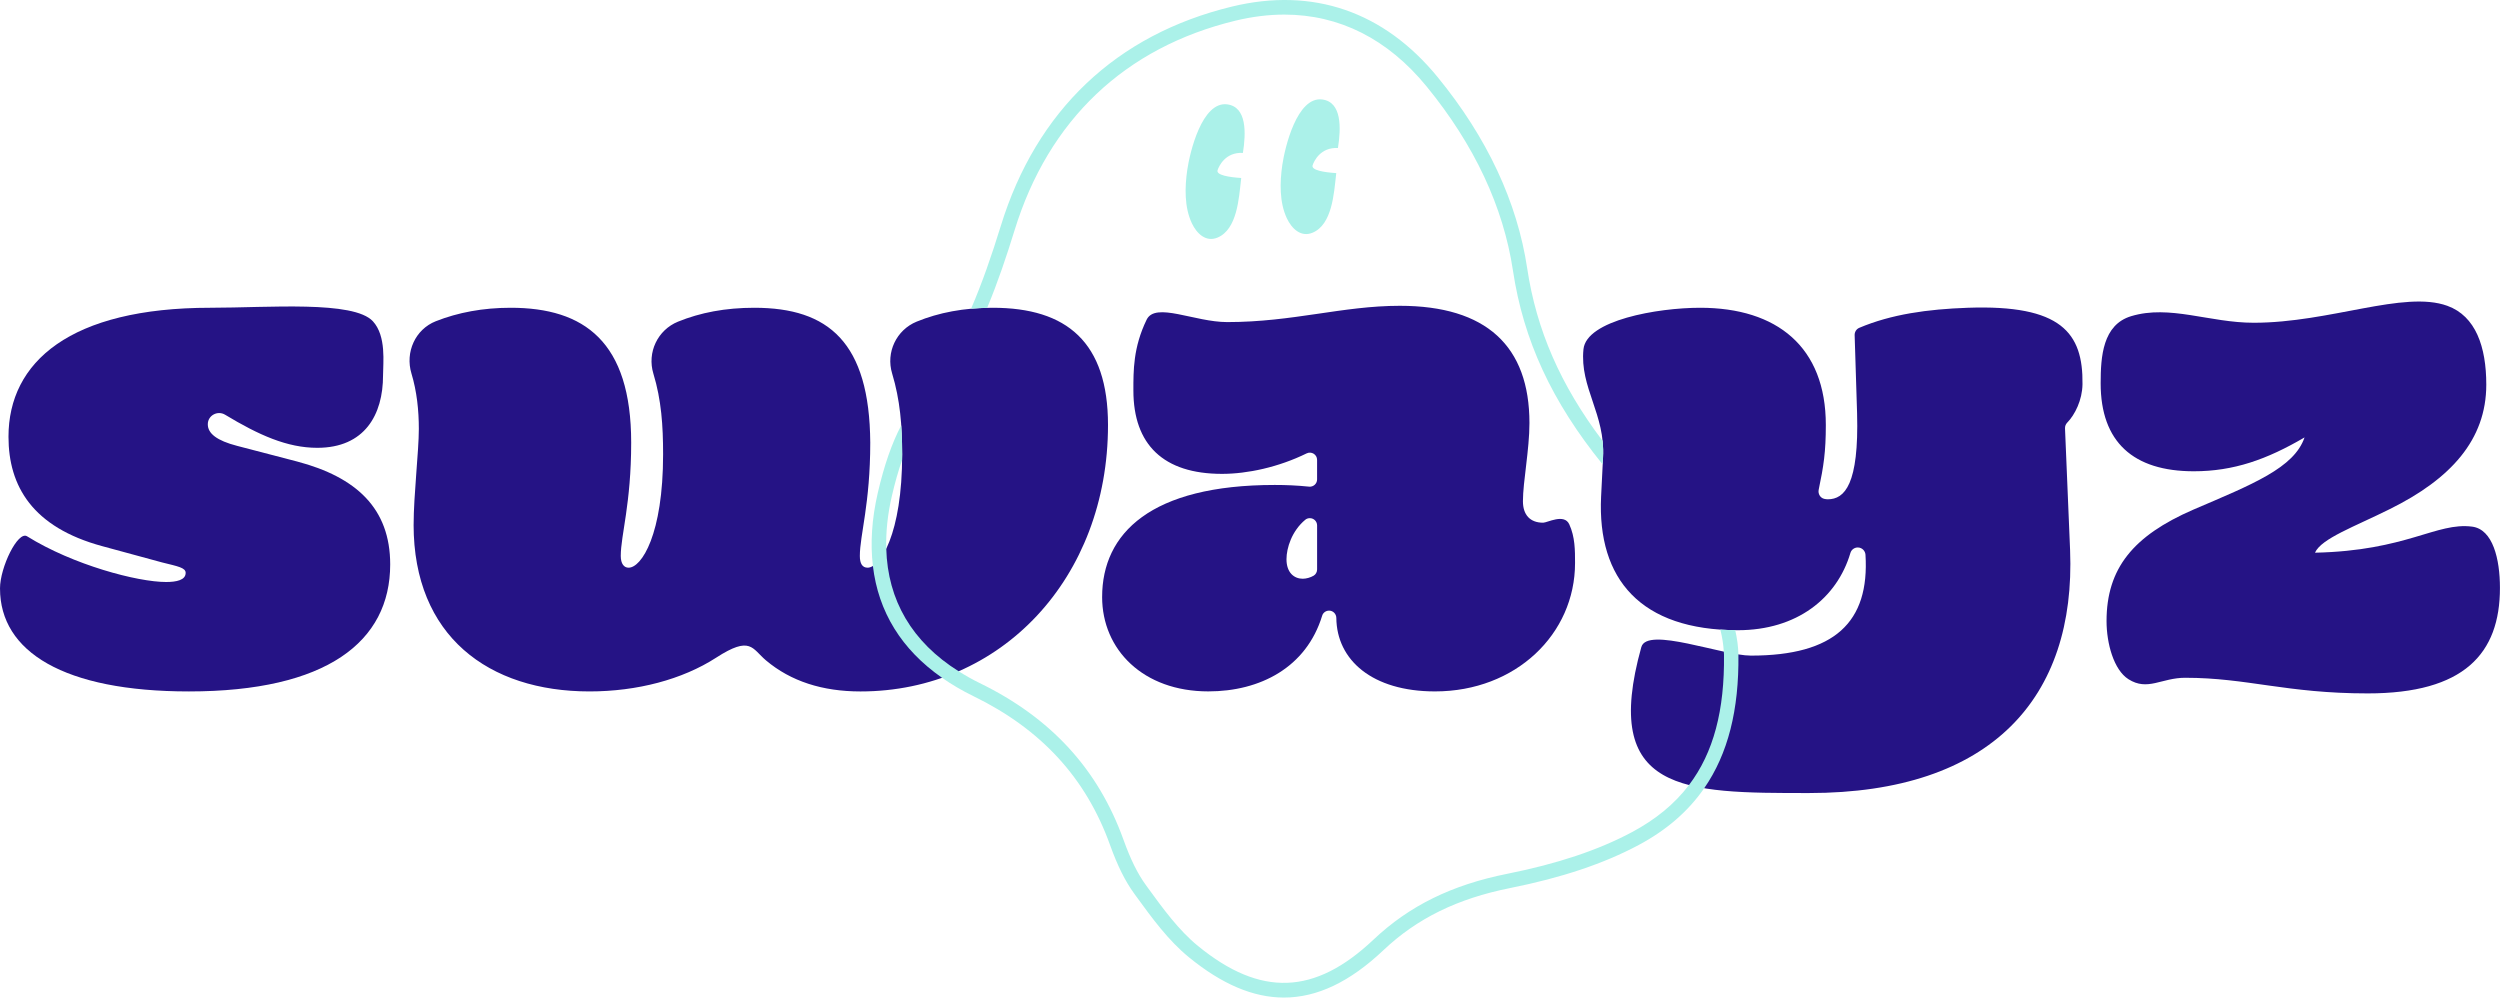
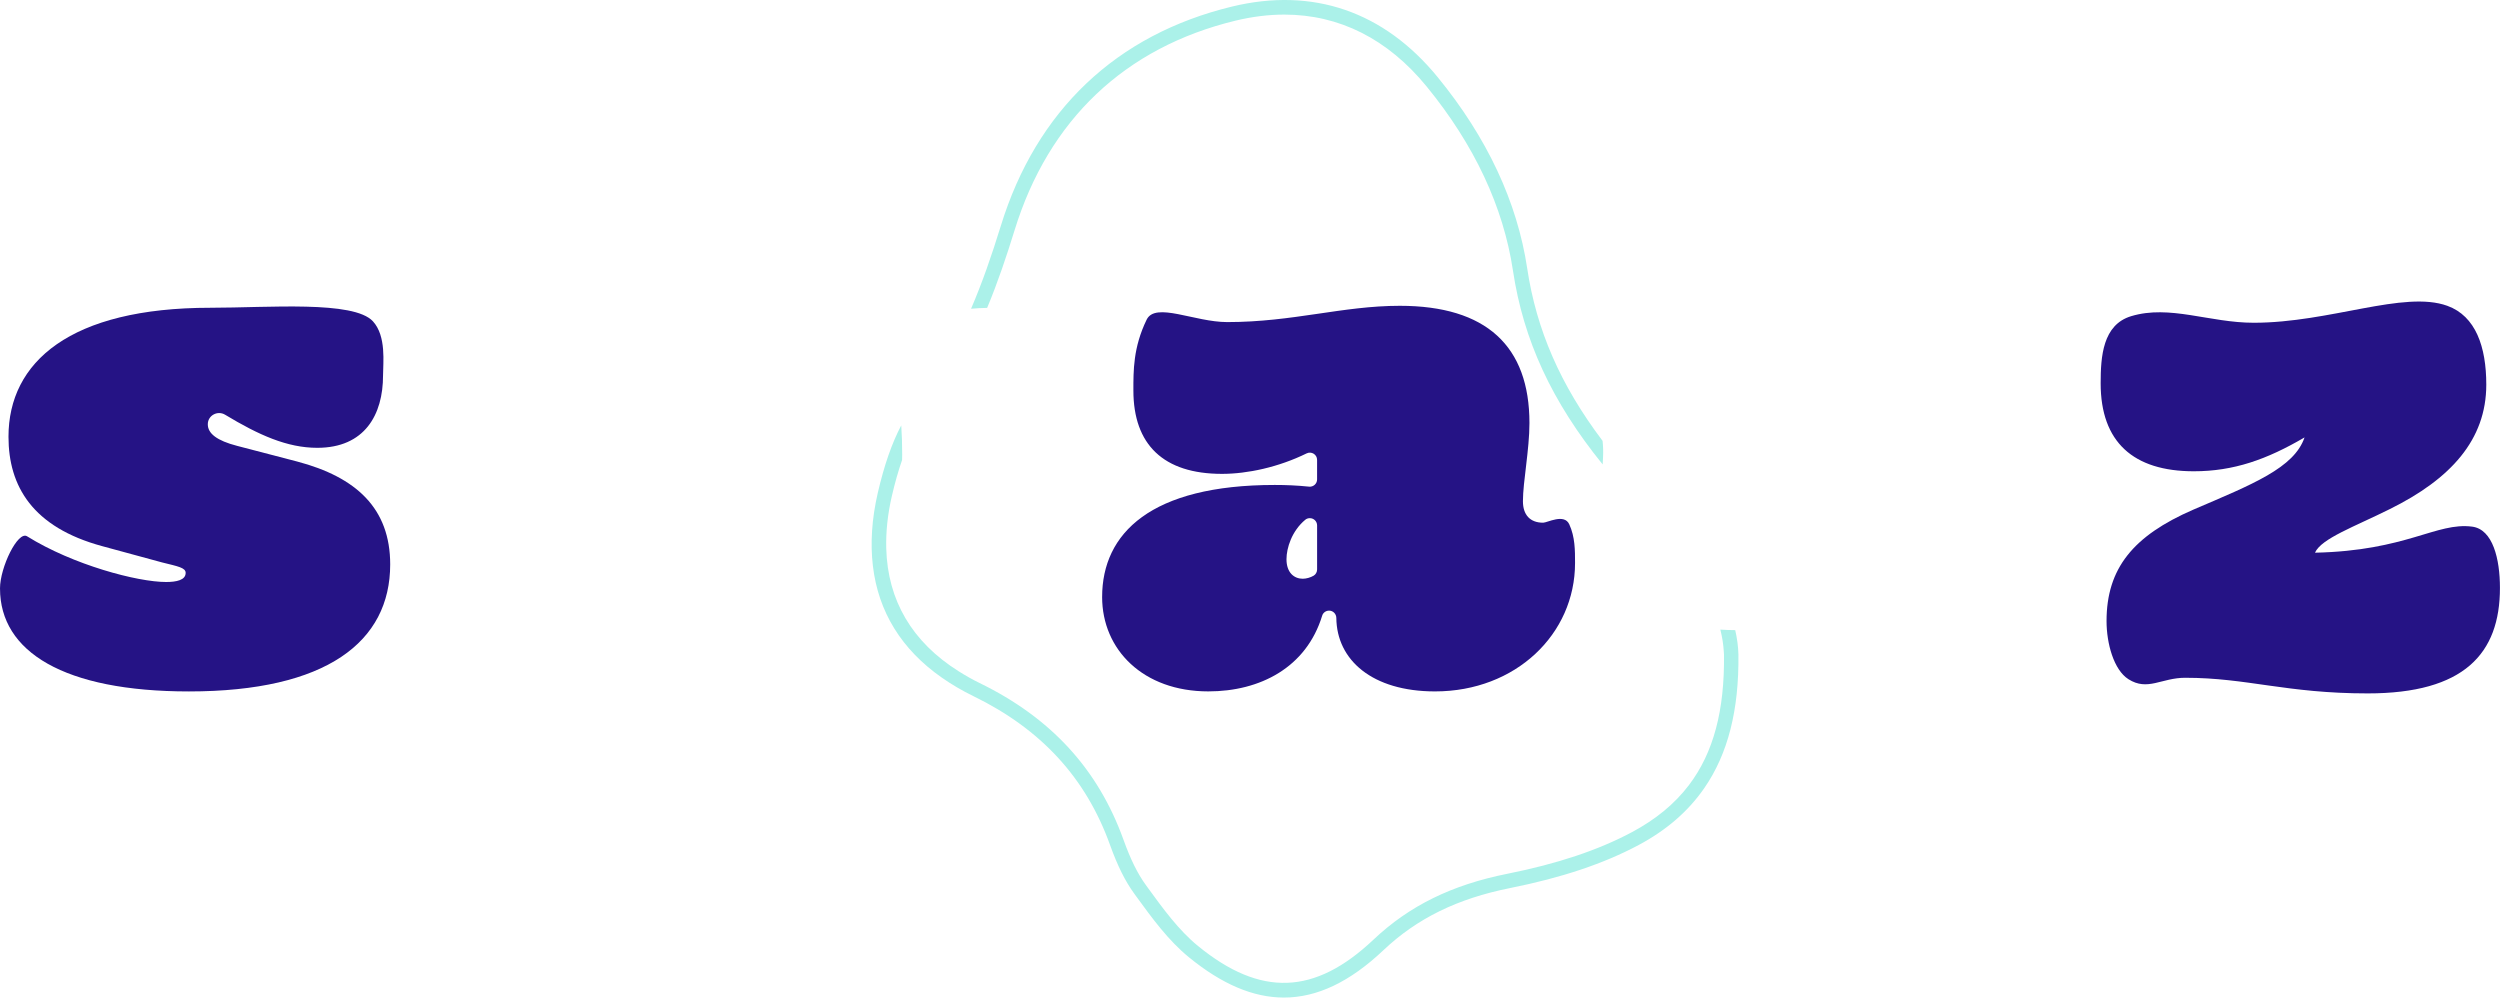
<svg xmlns="http://www.w3.org/2000/svg" id="Layer_2" data-name="Layer 2" viewBox="0 0 1526.02 608.91">
  <defs>
    <style>      .cls-1 {        fill: #abf1e9;      }      .cls-2 {        fill: #251385;      }    </style>
  </defs>
  <g id="Calque_3" data-name="Calque 3">
    <g>
      <g>
-         <path class="cls-2" d="M1001.9,394.95c3.53-12.68,49.45,5.24,66.87,5.24,51.08,0,72.48-20.4,69.94-61.56-.15-2.49-2.22-4.45-4.71-4.45h0c-2.07,0-3.91,1.35-4.49,3.33-8.19,27.67-32.74,47.17-68.69,47.17-59.25,0-85.89-31.01-83.5-81.51l1.19-23.86c1.51-26.49-14.32-42.66-11.95-66.13,1.78-17.69,45.19-25.32,71.2-25.32,46.92,0,76.74,23.86,76.74,71.57,0,16.48-1.35,25.2-4.36,39.52-.51,2.45.94,4.98,3.38,5.55.75.17,1.48.27,2.17.27,10.34,0,19.09-9.15,17.89-52.49l-1.49-47.7c-.06-1.93,1.05-3.73,2.83-4.48,19.56-8.27,41.66-11.38,66.25-12.24,56.96-1.99,70.42,15.23,70,46.64-.13,9.73-4.63,18.68-9.35,23.51-.9.92-1.37,2.18-1.32,3.47l3.1,74.29c3.58,89.86-47.71,148.31-159.45,148.31-76.34,0-127.08,0-102.26-89.14Z" />
-         <path class="cls-2" d="M252.48,320.27c0-17.89,3.18-44.93,3.18-58.45,0-11.34-1.22-22.98-4.52-33.88-3.9-12.92,2.32-26.9,14.88-31.86,13.58-5.36,28.81-8.22,45.7-8.22,44.93,0,73.56,20.68,73.56,82.31,0,37.38-6.36,56.46-6.36,69.19,0,4.77,1.99,7.16,4.77,7.16,7.95,0,21.07-20.28,21.07-69.19,0-17.5-1.03-33.13-5.94-49.29-3.91-12.88,2.58-26.63,15.05-31.7,13.57-5.52,28.9-8.48,46.56-8.48,45.33,0,70.38,21.07,70.78,82.31,0,37.38-6.36,56.46-6.36,69.19,0,4.77,1.59,7.16,4.77,7.16,7.55,0,21.07-20.28,21.07-69.19,0-17.53-1.25-33.19-6.14-49.39-3.88-12.84,2.59-26.55,15-31.62,13.46-5.51,28.77-8.46,46.4-8.46,45.33,0,70.38,21.07,70.38,71.57,0,93.44-65.21,162.63-151.1,162.63-23.15,0-42.53-6.2-57.65-18.94-8.6-7.24-9.3-15.33-30.45-1.67-20.62,13.32-48.26,20.6-77.31,20.6-61.63,0-107.36-33.8-107.36-101.79Z" />
        <g>
          <path class="cls-2" d="M0,359.24c0-13,10.93-35.36,16.51-31.89,28.08,17.48,67.37,27.91,84.89,27.91,6.36,0,11.93-1.19,11.93-5.57,0-3.18-4.77-3.98-14.31-6.36l-36.58-9.94c-42.55-11.53-57.26-36.58-57.26-66.8,0-45.73,37.77-78.73,123.26-78.73,35.31,0,87.51-4.55,99.22,8.3,8.27,9.08,6.15,25.4,6.15,33.05,0,23.86-11.13,44.14-40.16,44.14-18.35,0-35.72-7.81-56.25-20.2-4.58-2.76-10.53.42-10.55,5.77,0,.04,0,.08,0,.12,0,5.57,5.57,9.94,17.89,13.12l36.58,9.54c36.18,9.54,56.86,28.63,56.86,62.82,0,47.32-38.97,77.54-122.86,77.54-76.34,0-115.31-24.25-115.31-62.82Z" />
          <path class="cls-2" d="M672.75,364.41c0-38.97,29.82-68.39,105.37-68.39,6.88,0,13.5.27,20.95,1.03,2.61.27,4.89-1.77,4.89-4.4v-11.95c0-3.3-3.46-5.39-6.41-3.94-17.14,8.42-36.11,12.49-51.64,12.49-35.79,0-54.08-17.89-54.08-50.9,0-11.91-.18-26.23,8.09-43.23,5.34-10.98,29.26,1.48,49.17,1.48,40.16,0,70.38-9.94,105.37-9.94,52.88,0,79.13,24.65,79.13,71.57,0,16.3-3.98,35.79-3.98,47.71,0,8.35,4.37,13.12,12.33,13.12,2.55,0,12.83-5.75,15.93.93,3.59,7.75,3.55,16.09,3.55,23.72,0,43.34-36.18,78.33-85.49,78.33-38.35,0-59.99-19.2-60.22-44.82-.02-2.47-1.96-4.49-4.42-4.49h-.01c-1.92,0-3.65,1.23-4.21,3.07-9.67,31.67-37.91,46.23-69.51,46.23-39.76,0-64.81-25.45-64.81-57.65ZM803.97,347.64v-26.92c0-2.44-1.98-4.43-4.43-4.43h0c-1,0-1.99.31-2.75.95-8.25,6.82-11.51,17.27-11.51,24.1,0,8.35,4.77,11.93,9.94,11.93,2.18,0,4.73-.75,6.63-1.86,1.33-.78,2.11-2.24,2.11-3.78Z" />
          <path class="cls-2" d="M1333.97,413.71c-14.71,0-22.96,8.35-34.75.88-9.01-5.71-13.37-21.95-13.37-35.47,0-32.21,16.3-52.09,52.88-67.99,36.18-15.51,61.63-25.45,67.99-44.14-23.06,13.52-43.34,20.68-67.6,20.68-36.98,0-56.86-17.89-56.86-53.68,0-16.3,1.23-35.74,18.63-41,23.56-7.12,47.77,4.02,74.81,4.02,46.52,0,91.69-19.93,118.17-10.34,17.35,6.28,23.78,25.05,23.78,48.11,0,33.8-21.87,57.66-58.85,75.95-21.47,10.74-41.75,17.89-45.73,26.64,56.06-1.19,74.08-18.73,95.94-15.91,12.7,1.64,16.98,19.88,16.98,37.38,0,40.16-21.87,64.42-80.72,64.42-49.7,0-73.56-9.54-111.33-9.54Z" />
        </g>
      </g>
      <g>
        <path class="cls-1" d="M1059.19,384.63c-3.1-.03-6.16-.1-9.08-.31,1.17,4.65,1.87,9.14,2.11,13.42.03.61.1,1.23.12,1.83.41,34-6.37,59.84-21.36,79.61-8.75,11.53-20.27,21-34.84,28.78-20.52,10.96-45.4,19.28-76.08,25.41-33.89,6.78-59.83,19.54-81.65,40.17-35.88,33.92-68.92,35.12-107.15,3.89-11.75-9.59-21.31-22.74-30.56-35.46l-1.3-1.79c-4.99-6.86-9.3-15.59-13.57-27.47-15.53-43.21-44.28-74.55-87.89-95.79-4.56-2.22-8.76-4.64-12.78-7.17-28.39-17.85-43.33-43.27-44.18-74.91-.27-10.1.8-20.79,3.43-32.11,1.89-8.16,3.96-15.4,6.23-21.93.02-1.17.06-2.27.06-3.47,0-6.09-.17-11.94-.57-17.67-5.72,10.85-10.39,24.24-14.29,41.06-3.72,16.05-4.64,30.97-3.02,44.74,3.3,27.97,17.47,51.03,42.18,68.25,5.81,4.05,12.15,7.81,19.11,11.2,41.44,20.19,68.73,49.9,83.45,90.83,4.56,12.7,9.25,22.13,14.75,29.69l1.3,1.79c9.58,13.17,19.49,26.79,32.12,37.11,20.06,16.39,39.18,24.59,57.98,24.59,20.36,0,40.35-9.62,60.73-28.9,20.56-19.44,45.14-31.49,77.34-37.94,31.53-6.31,57.2-14.9,78.49-26.28,17-9.09,30.23-20.55,40-34.67,14.49-20.93,21.28-47.73,20.87-81.67,0-.01,0-.03,0-.04-.11-4.72-.79-9.68-1.95-14.79Z" />
        <path class="cls-1" d="M619.3,140.56c20.76-67.38,67.39-111.63,134.85-127.95,10.23-2.47,20.19-3.7,29.82-3.7,33.51,0,63.14,14.86,86.85,43.87,29.13,35.63,46.86,73.46,52.71,112.43,6.35,42.29,23.65,79.93,54.76,118.28l.21-4.18c.2-3.58.07-6.96-.27-10.21-25.76-34.07-40.38-67.8-46-105.22-6.09-40.57-24.47-79.86-54.62-116.74-32.82-40.16-76.22-55.08-125.52-43.15-70.65,17.09-119.48,63.41-141.2,133.94-5.6,18.18-11.41,34.86-18.14,50.52,3.18-.29,6.46-.45,9.81-.52,6.58-15.78,11.92-31.75,16.74-47.37Z" />
-         <path class="cls-1" d="M816.69,90.36c1.94-12.23,2.42-28.03-9.53-29.63-15.45-2.07-22.89,29.36-24.43,39.97-1.53,10.54-1.84,22.78,2.81,32.62,2.9,6.13,8.49,11.71,15.65,8.73,12.03-4.99,13.06-24.16,14.33-35.05.05-.44.09-.89.14-1.33-7.18-.46-15.42-1.72-14.43-4.76.77-2.37,4.7-11.15,15.45-10.55Z" />
-         <path class="cls-1" d="M758.68,93.34c1.94-12.23,2.42-28.03-9.53-29.63-15.45-2.07-22.89,29.36-24.43,39.97-1.53,10.54-1.84,22.78,2.81,32.62,2.9,6.13,8.49,11.71,15.65,8.73,12.03-4.99,13.06-24.16,14.33-35.05.05-.44.09-.89.14-1.33-7.18-.46-15.42-1.72-14.43-4.76.77-2.37,4.7-11.15,15.45-10.55Z" />
      </g>
    </g>
  </g>
</svg>